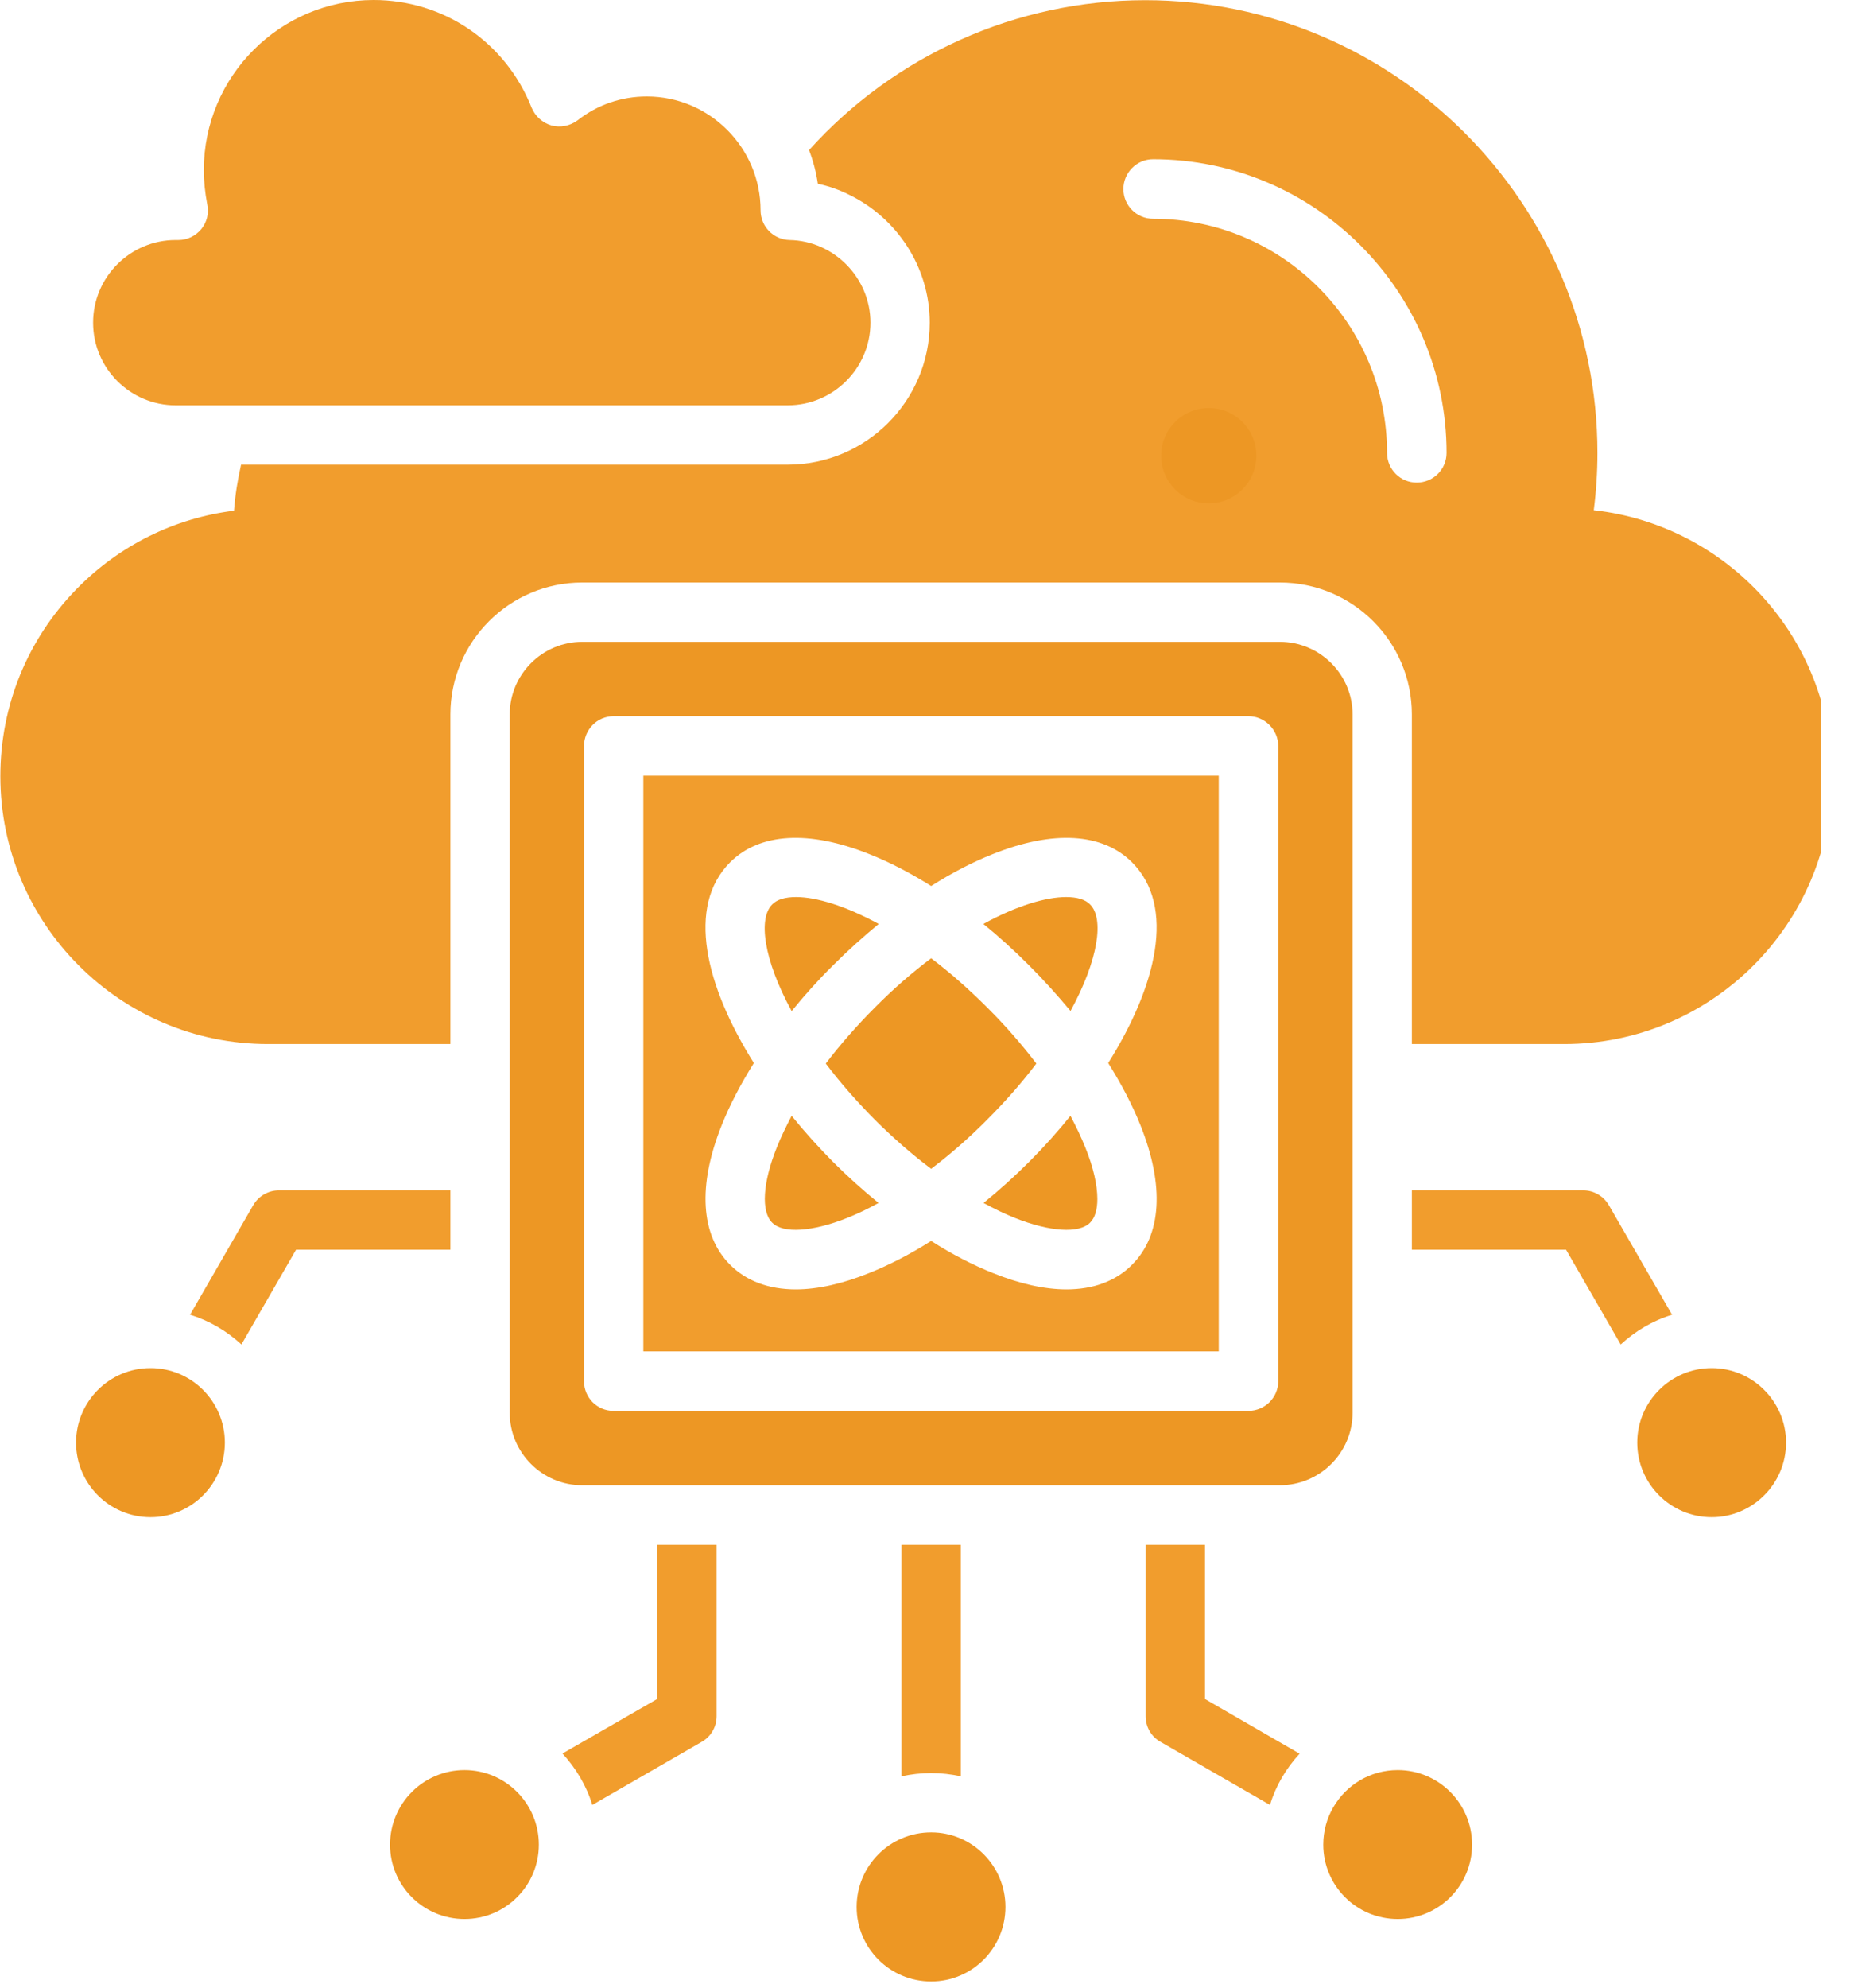
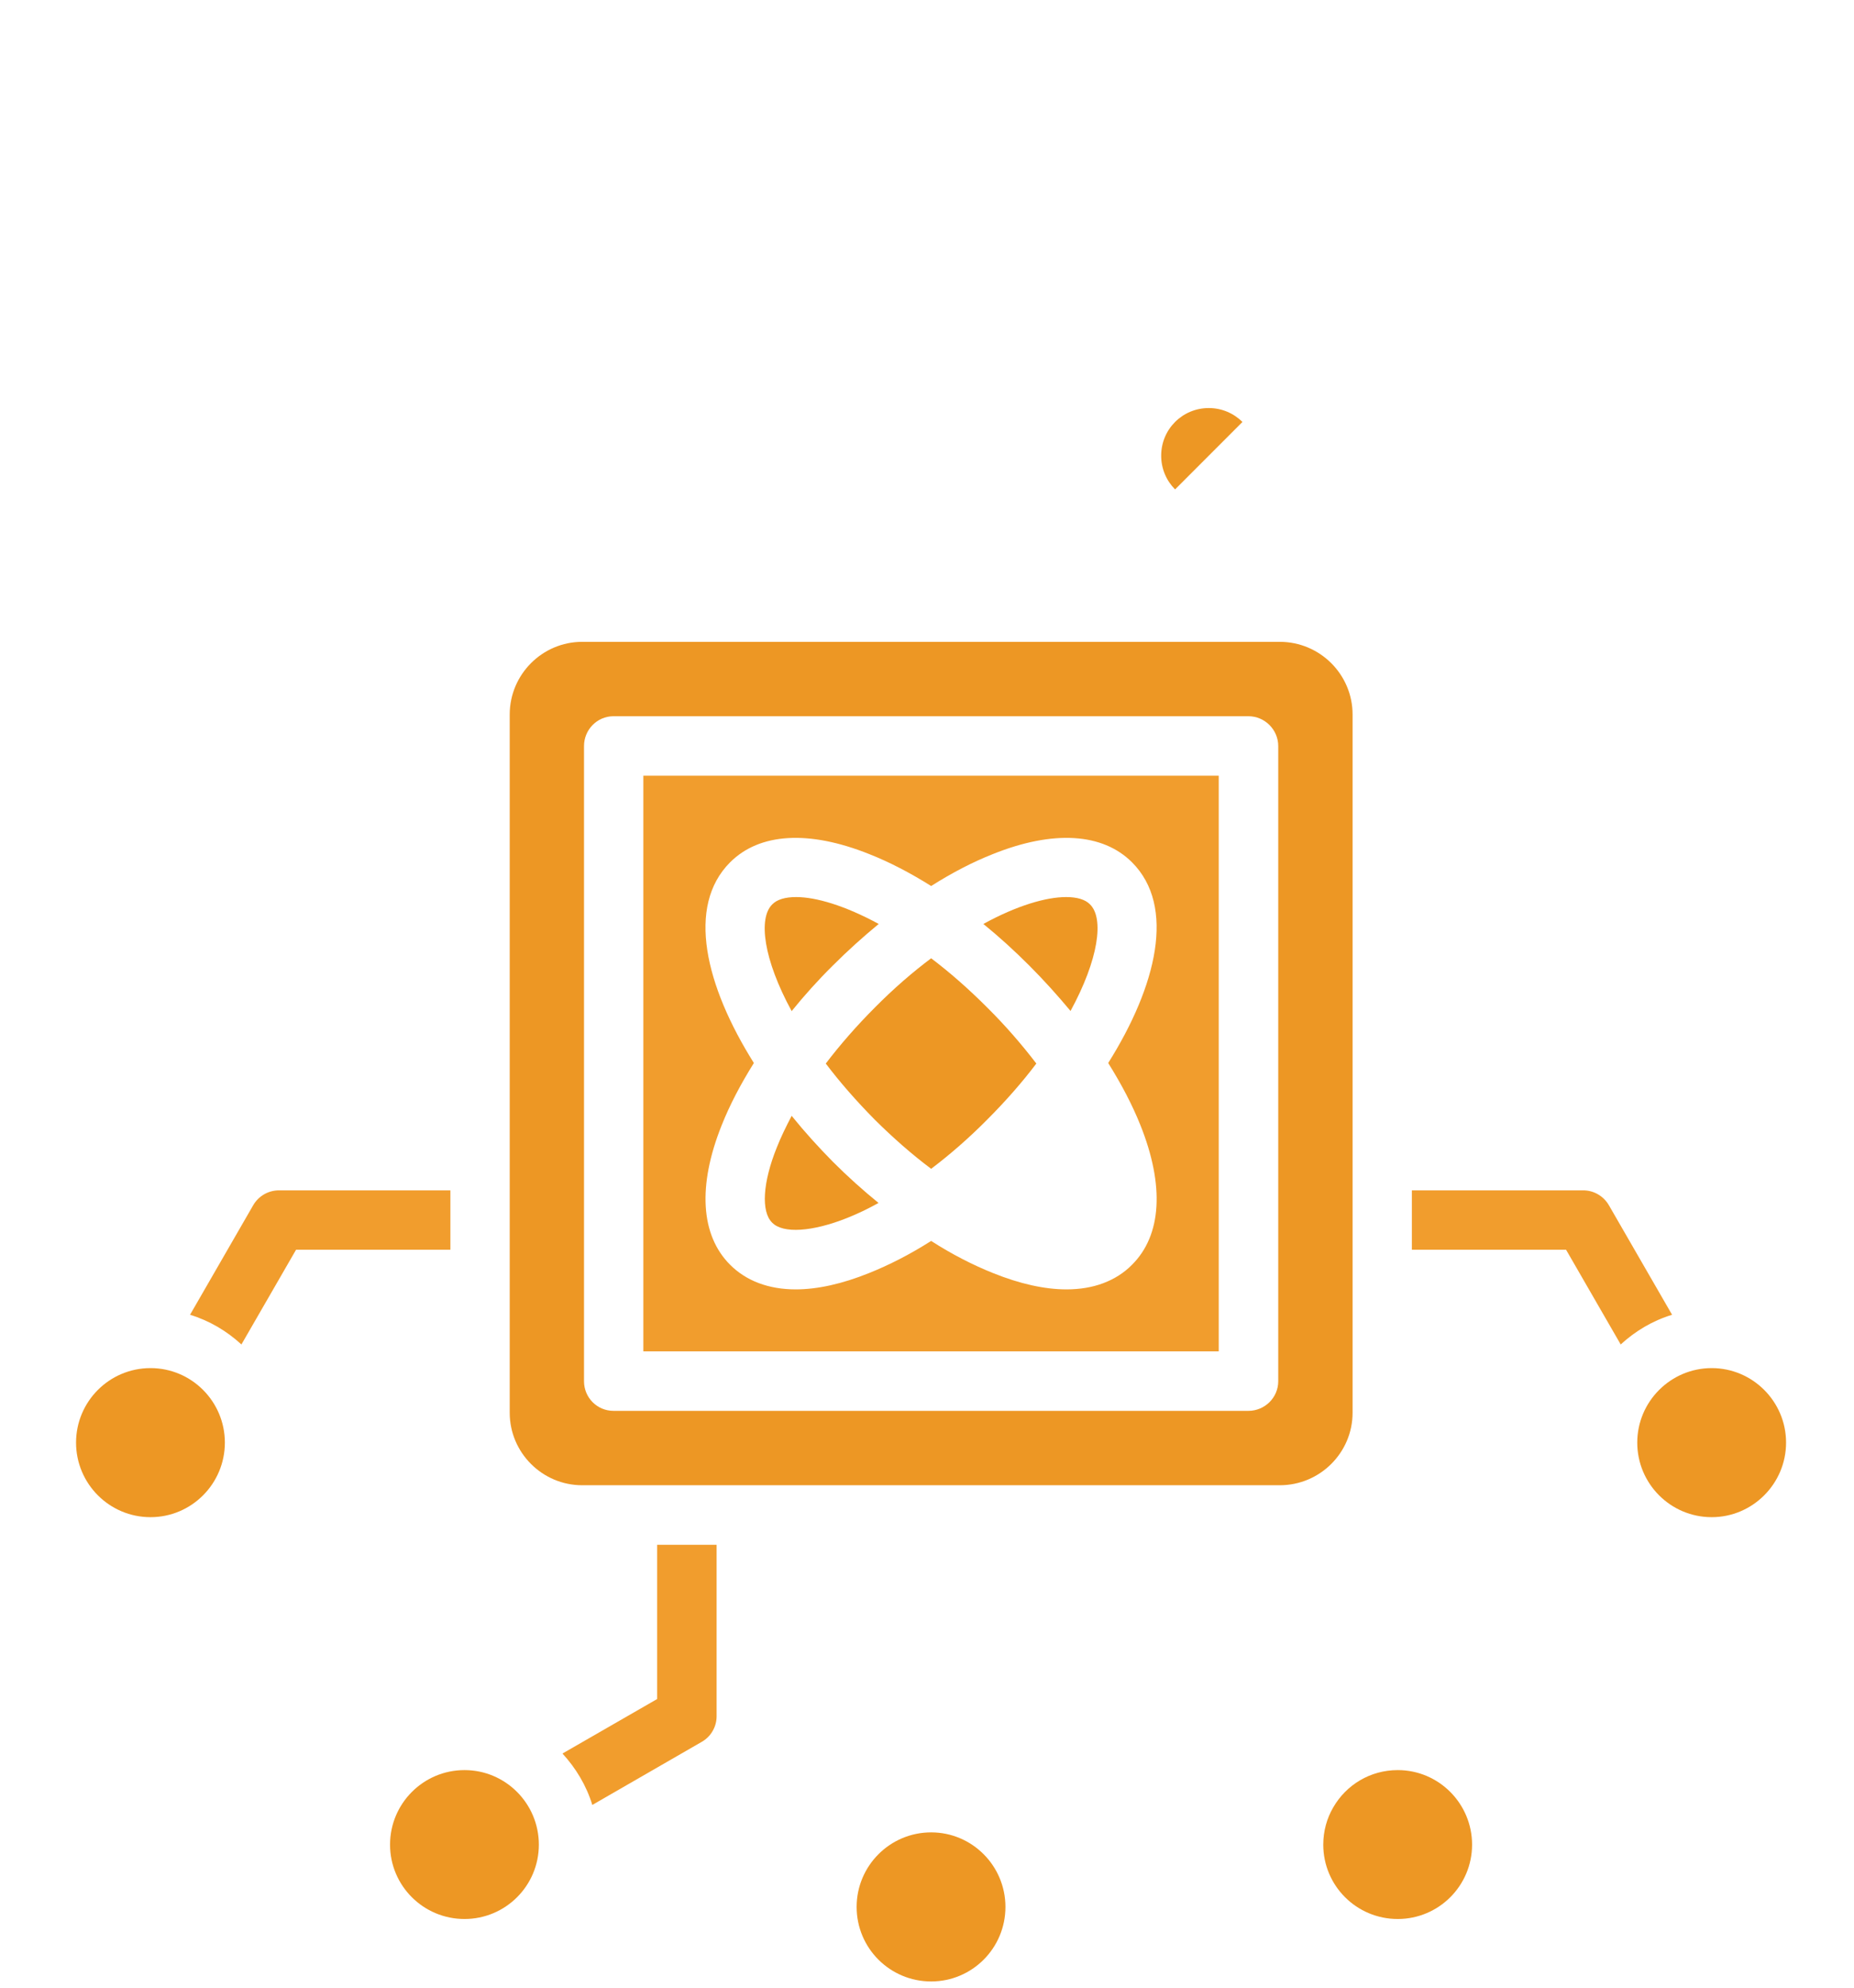
<svg xmlns="http://www.w3.org/2000/svg" width="56" zoomAndPan="magnify" viewBox="0 0 42 45" height="60" preserveAspectRatio="xMidYMid meet" version="1.0">
  <defs>
    <clipPath id="7b6de928b2">
-       <path d="M 0 0 L 41.25 0 L 41.25 24 L 0 24 Z M 0 0 " clip-rule="nonzero" />
-     </clipPath>
+       </clipPath>
    <clipPath id="1486665b5d">
-       <path d="M 26.305 9.238 L 28.461 9.238 L 28.461 11.395 L 26.305 11.395 Z M 26.305 9.238 " clip-rule="nonzero" />
+       <path d="M 26.305 9.238 L 28.461 9.238 L 26.305 11.395 Z M 26.305 9.238 " clip-rule="nonzero" />
    </clipPath>
    <clipPath id="a1ce08c9bc">
      <path d="M 27.383 9.238 C 26.785 9.238 26.305 9.719 26.305 10.316 C 26.305 10.914 26.785 11.395 27.383 11.395 C 27.98 11.395 28.461 10.914 28.461 10.316 C 28.461 9.719 27.98 9.238 27.383 9.238 Z M 27.383 9.238 " clip-rule="nonzero" />
    </clipPath>
  </defs>
  <g clip-path="url(#7b6de928b2)">
    <path fill="#f19d2d" d="M 32.094 10.926 C 31.723 10.926 31.422 10.625 31.422 10.254 C 31.422 7.332 29.047 4.953 26.121 4.953 C 25.75 4.953 25.449 4.652 25.449 4.281 C 25.449 3.91 25.75 3.605 26.121 3.605 C 29.785 3.605 32.77 6.59 32.77 10.254 C 32.77 10.625 32.469 10.926 32.094 10.926 Z M 36.105 11.551 C 36.16 11.117 36.188 10.684 36.188 10.254 C 36.188 4.602 31.59 0.004 25.941 0.004 C 23.023 0.004 20.258 1.254 18.328 3.398 C 18.422 3.645 18.488 3.895 18.527 4.16 C 18.777 4.215 19.012 4.297 19.23 4.406 C 20.312 4.93 21.062 6.039 21.062 7.305 C 21.062 9.078 19.617 10.52 17.844 10.52 L 5.461 10.52 C 5.383 10.863 5.328 11.207 5.301 11.562 C 3.949 11.73 2.703 12.348 1.738 13.332 C 0.621 14.473 0.008 15.977 0.008 17.574 C 0.008 20.918 2.727 23.637 6.07 23.637 L 10.203 23.637 L 10.203 16.176 C 10.203 14.527 11.543 13.188 13.188 13.188 L 28.992 13.188 C 30.645 13.188 31.984 14.527 31.984 16.176 L 31.984 23.637 L 35.434 23.637 C 38.777 23.637 41.5 20.918 41.5 17.574 C 41.5 14.457 39.137 11.887 36.105 11.551 Z M 36.105 11.551 " fill-opacity="1" fill-rule="nonzero" />
  </g>
  <path fill="#ed9724" d="M 24.25 22.891 C 24.891 21.715 25.012 20.793 24.695 20.477 C 24.586 20.363 24.398 20.309 24.152 20.309 C 23.699 20.309 23.039 20.5 22.277 20.918 C 22.633 21.207 22.98 21.523 23.316 21.859 C 23.648 22.191 23.961 22.539 24.254 22.891 Z M 24.25 22.891 " fill-opacity="1" fill-rule="nonzero" />
  <path fill="#ed9724" d="M 19.406 43.172 C 19.406 44.105 20.16 44.859 21.094 44.859 C 22.023 44.859 22.777 44.105 22.777 43.172 C 22.777 42.242 22.023 41.484 21.094 41.484 C 20.16 41.484 19.406 42.242 19.406 43.172 Z M 19.406 43.172 " fill-opacity="1" fill-rule="nonzero" />
-   <path fill="#f19d2d" d="M 29.441 39.703 C 29.137 40.031 28.902 40.426 28.77 40.863 L 26.289 39.434 C 26.078 39.316 25.953 39.094 25.953 38.855 L 25.953 34.973 L 27.297 34.973 L 27.297 38.465 Z M 29.441 39.703 " fill-opacity="1" fill-rule="nonzero" />
-   <path fill="#f19d2d" d="M 21.766 34.973 L 21.766 40.215 C 21.551 40.168 21.324 40.141 21.094 40.141 C 20.863 40.141 20.637 40.168 20.422 40.215 L 20.422 34.973 Z M 21.766 34.973 " fill-opacity="1" fill-rule="nonzero" />
  <path fill="#f19d2d" d="M 16.234 38.855 L 16.234 34.973 L 14.887 34.973 L 14.887 38.465 L 12.742 39.699 C 13.047 40.031 13.285 40.426 13.418 40.863 L 15.898 39.434 C 16.105 39.316 16.234 39.094 16.234 38.855 Z M 16.234 38.855 " fill-opacity="1" fill-rule="nonzero" />
  <path fill="#ed9724" d="M 18.707 24.078 C 19.02 24.492 19.391 24.918 19.82 25.352 C 20.234 25.762 20.66 26.137 21.094 26.461 C 21.523 26.137 21.953 25.762 22.363 25.348 C 22.793 24.918 23.164 24.492 23.477 24.078 C 23.148 23.648 22.777 23.219 22.363 22.809 C 21.934 22.379 21.508 22.008 21.094 21.695 C 20.676 22.008 20.25 22.375 19.82 22.809 C 19.41 23.219 19.035 23.648 18.707 24.078 Z M 18.707 24.078 " fill-opacity="1" fill-rule="nonzero" />
  <path fill="#ed9724" d="M 17.934 25.262 C 17.805 25.508 17.691 25.742 17.598 25.977 C 17.277 26.773 17.238 27.43 17.492 27.68 C 17.738 27.934 18.406 27.887 19.191 27.574 C 19.426 27.48 19.664 27.367 19.902 27.234 C 19.551 26.949 19.203 26.637 18.867 26.301 C 18.543 25.973 18.227 25.625 17.934 25.262 Z M 17.934 25.262 " fill-opacity="1" fill-rule="nonzero" />
  <path fill="#ed9724" d="M 18.867 21.859 C 19.203 21.523 19.555 21.207 19.906 20.918 C 19.145 20.504 18.488 20.309 18.035 20.309 C 17.789 20.309 17.602 20.363 17.492 20.477 C 17.176 20.793 17.293 21.715 17.934 22.891 C 18.219 22.539 18.531 22.191 18.867 21.859 Z M 18.867 21.859 " fill-opacity="1" fill-rule="nonzero" />
-   <path fill="#ed9724" d="M 24.25 25.262 C 23.957 25.625 23.645 25.973 23.316 26.301 C 22.98 26.637 22.633 26.949 22.281 27.234 C 22.523 27.367 22.758 27.48 22.992 27.574 C 23.777 27.887 24.445 27.934 24.695 27.68 C 24.805 27.57 24.859 27.387 24.859 27.145 C 24.859 26.832 24.77 26.43 24.586 25.977 C 24.492 25.742 24.379 25.508 24.25 25.262 Z M 24.25 25.262 " fill-opacity="1" fill-rule="nonzero" />
  <path fill="#ed9724" d="M 3.41 30.973 C 2.477 30.973 1.723 31.73 1.723 32.66 C 1.723 33.59 2.477 34.348 3.41 34.348 C 4.34 34.348 5.094 33.59 5.094 32.66 C 5.094 31.73 4.34 30.973 3.41 30.973 Z M 3.41 30.973 " fill-opacity="1" fill-rule="nonzero" />
  <path fill="#ed9724" d="M 28.957 31.27 C 28.957 31.641 28.652 31.941 28.281 31.941 L 13.898 31.941 C 13.527 31.941 13.23 31.641 13.23 31.27 L 13.23 16.891 C 13.23 16.52 13.527 16.215 13.898 16.215 L 28.281 16.215 C 28.652 16.215 28.957 16.52 28.957 16.891 Z M 28.992 14.531 L 13.188 14.531 C 12.285 14.531 11.547 15.27 11.547 16.176 L 11.547 31.984 C 11.547 32.887 12.285 33.625 13.188 33.625 L 28.992 33.625 C 29.902 33.625 30.641 32.887 30.641 31.984 L 30.641 16.176 C 30.641 15.27 29.902 14.531 28.992 14.531 Z M 28.992 14.531 " fill-opacity="1" fill-rule="nonzero" />
  <path fill="#f19d2d" d="M 25.836 25.477 C 26.383 26.844 26.316 27.965 25.645 28.633 C 25.461 28.82 25.242 28.957 24.992 29.051 C 24.742 29.145 24.461 29.191 24.16 29.191 C 23.664 29.191 23.102 29.066 22.492 28.82 C 22.035 28.637 21.562 28.395 21.094 28.094 C 20.621 28.395 20.148 28.637 19.691 28.82 C 19.082 29.066 18.52 29.191 18.027 29.191 C 17.414 29.191 16.906 29 16.539 28.633 C 15.871 27.965 15.801 26.844 16.348 25.477 C 16.531 25.016 16.777 24.547 17.078 24.066 C 15.98 22.32 15.543 20.52 16.539 19.523 C 17.207 18.855 18.324 18.789 19.691 19.336 C 20.148 19.516 20.621 19.762 21.094 20.059 C 21.562 19.762 22.035 19.516 22.492 19.336 C 23.855 18.789 24.977 18.855 25.645 19.523 C 26.641 20.52 26.203 22.32 25.105 24.066 C 25.406 24.547 25.652 25.016 25.836 25.477 Z M 14.574 17.562 L 14.574 30.594 L 27.609 30.594 L 27.609 17.562 Z M 14.574 17.562 " fill-opacity="1" fill-rule="nonzero" />
  <path fill="#ed9724" d="M 38.777 34.348 C 39.703 34.348 40.461 33.59 40.461 32.66 C 40.461 31.73 39.703 30.973 38.777 30.973 C 37.848 30.973 37.09 31.73 37.09 32.66 C 37.09 33.59 37.844 34.348 38.777 34.348 Z M 38.777 34.348 " fill-opacity="1" fill-rule="nonzero" />
  <path fill="#f19d2d" d="M 35.867 26.949 L 31.984 26.949 L 31.984 28.293 L 35.477 28.293 L 36.715 30.438 C 37.047 30.133 37.441 29.898 37.879 29.766 L 36.449 27.289 C 36.328 27.078 36.105 26.949 35.867 26.949 Z M 35.867 26.949 " fill-opacity="1" fill-rule="nonzero" />
  <path fill="#f19d2d" d="M 6.707 28.293 L 10.203 28.293 L 10.203 26.949 L 6.32 26.949 C 6.078 26.949 5.855 27.078 5.734 27.289 L 4.305 29.766 C 4.742 29.898 5.137 30.133 5.469 30.438 Z M 6.707 28.293 " fill-opacity="1" fill-rule="nonzero" />
-   <path fill="#f19d2d" d="M 4.039 5.434 L 3.98 5.434 C 2.949 5.434 2.109 6.273 2.109 7.305 C 2.109 8.336 2.949 9.176 3.98 9.176 L 17.844 9.176 C 18.875 9.176 19.719 8.336 19.719 7.305 C 19.719 6.293 18.895 5.453 17.887 5.434 C 17.52 5.426 17.23 5.125 17.23 4.762 C 17.23 3.344 16.074 2.184 14.652 2.184 C 14.078 2.184 13.535 2.371 13.086 2.723 C 12.914 2.852 12.695 2.895 12.492 2.84 C 12.289 2.781 12.125 2.633 12.043 2.438 C 11.457 0.957 10.055 0 8.465 0 C 6.344 0 4.617 1.727 4.617 3.852 C 4.617 4.105 4.645 4.367 4.695 4.629 C 4.738 4.824 4.688 5.031 4.559 5.188 C 4.43 5.344 4.242 5.434 4.039 5.434 Z M 4.039 5.434 " fill-opacity="1" fill-rule="nonzero" />
  <path fill="#ed9724" d="M 33.348 41.762 C 33.348 40.832 32.594 40.074 31.664 40.074 C 31.039 40.074 30.496 40.41 30.203 40.918 C 30.059 41.164 29.977 41.453 29.977 41.762 C 29.977 42.691 30.73 43.445 31.664 43.445 C 32.594 43.445 33.348 42.691 33.348 41.762 Z M 33.348 41.762 " fill-opacity="1" fill-rule="nonzero" />
  <path fill="#ed9724" d="M 12.207 41.762 C 12.207 40.832 11.453 40.074 10.523 40.074 C 9.59 40.074 8.836 40.832 8.836 41.762 C 8.836 42.691 9.59 43.445 10.523 43.445 C 11.453 43.445 12.207 42.691 12.207 41.762 Z M 12.207 41.762 " fill-opacity="1" fill-rule="nonzero" />
  <g clip-path="url(#1486665b5d)">
    <g clip-path="url(#a1ce08c9bc)">
      <path fill="#ed9724" d="M 26.305 9.238 L 28.461 9.238 L 28.461 11.395 L 26.305 11.395 Z M 26.305 9.238 " fill-opacity="1" fill-rule="nonzero" />
    </g>
  </g>
</svg>